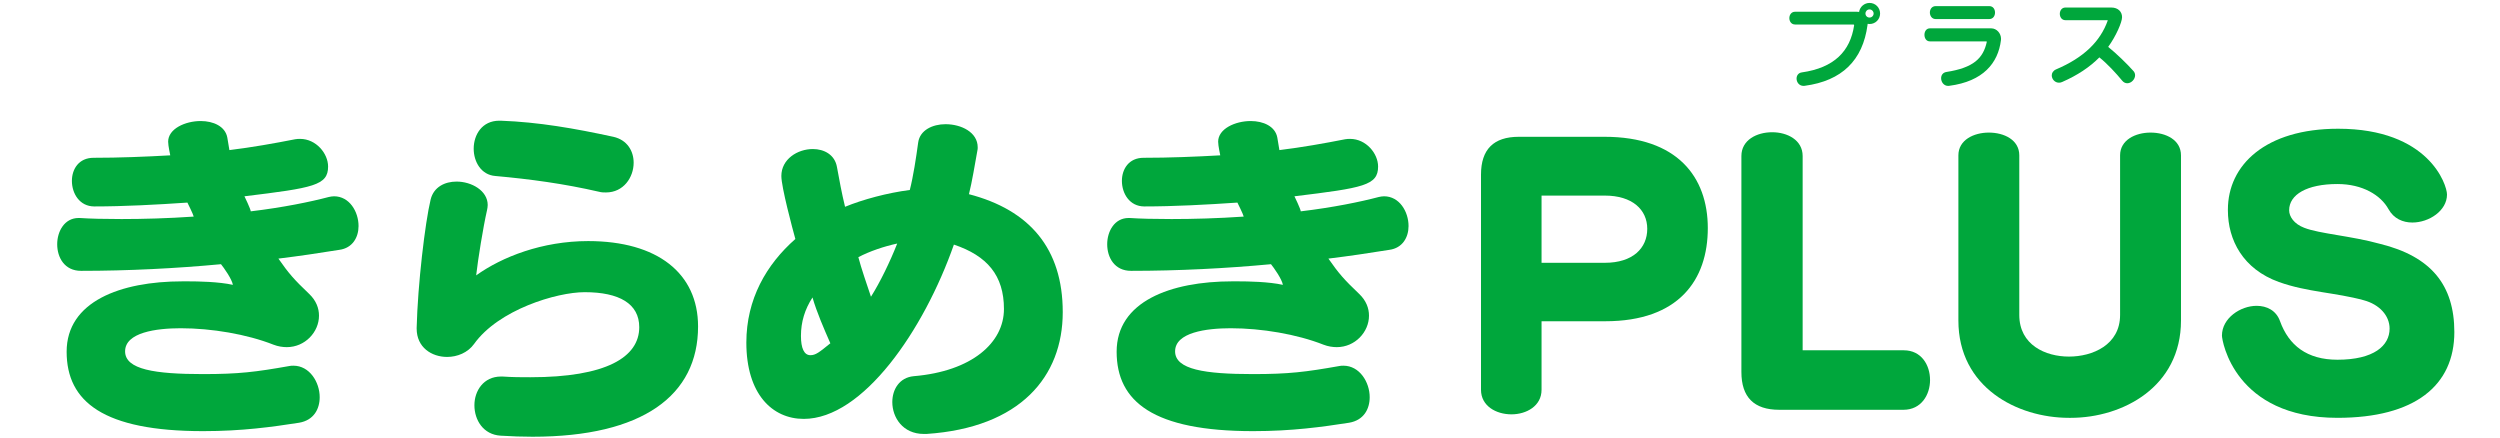
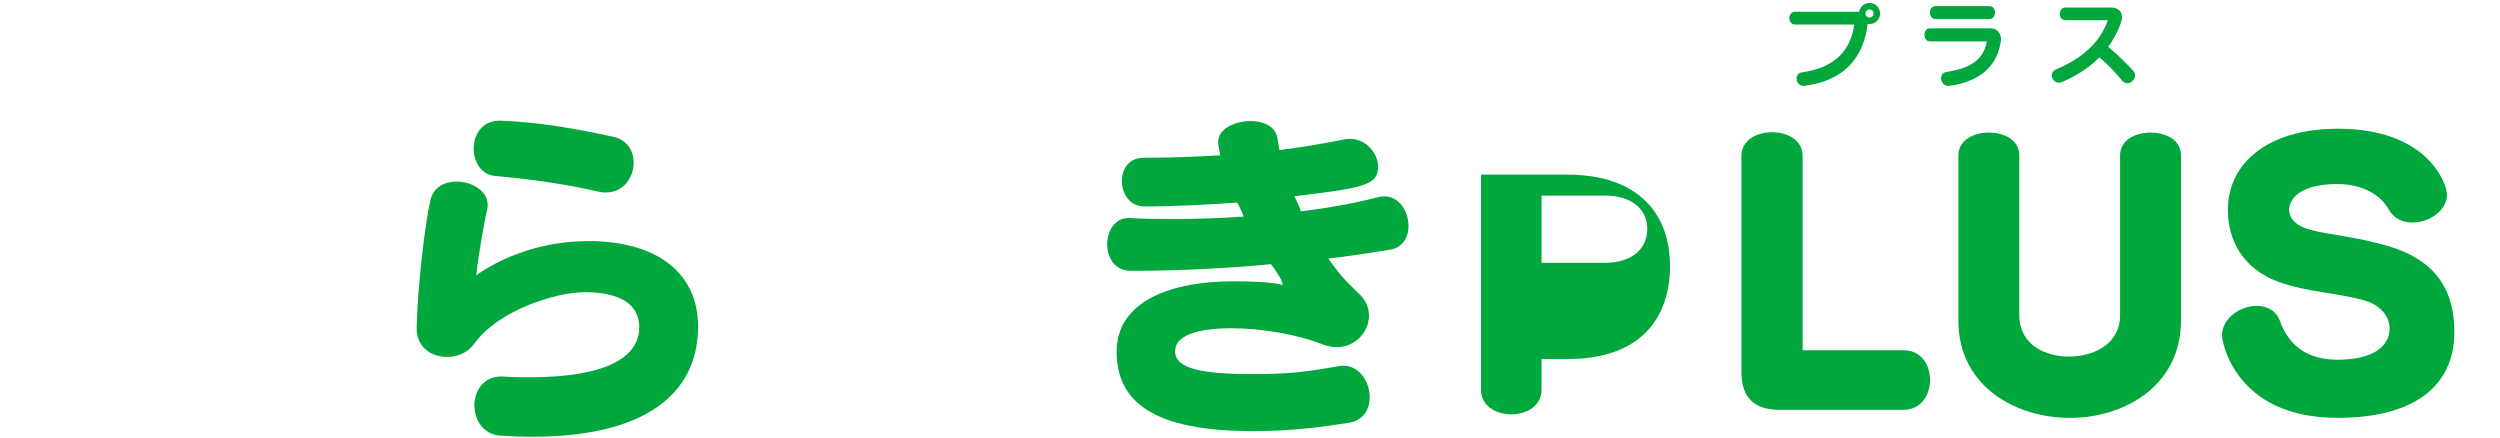
<svg xmlns="http://www.w3.org/2000/svg" enable-background="new 0 0 400 70" height="70" viewBox="0 0 400 70" width="400">
  <g fill="#00a73c">
-     <path d="m29.984 45.015c1.736 0 4.984.056 7.28.56-.168-.952-1.456-2.744-1.904-3.304-7.168.672-14.84 1.064-22.4 1.064-2.632 0-3.808-2.129-3.808-4.257 0-2.071 1.176-4.199 3.416-4.199h.168c1.68.111 3.977.168 6.72.168 3.416 0 7.504-.112 11.536-.393-.056-.336-1.008-2.24-1.008-2.24-4.928.337-10.192.616-14.896.616-2.353 0-3.584-2.071-3.584-4.088 0-1.903 1.119-3.696 3.472-3.696 4.088 0 8.288-.168 12.264-.392 0-.056-.336-1.512-.336-2.184 0-2.072 2.744-3.305 5.208-3.305 2.016 0 3.92.841 4.256 2.633.112.615.225 1.399.336 2.016 3.641-.448 7.112-1.064 10.528-1.736.28-.056.56-.056.784-.056 2.575 0 4.479 2.352 4.479 4.424 0 3.024-2.352 3.416-13.384 4.76 0 0 1.008 2.072 1.008 2.408 5.152-.616 9.521-1.512 12.488-2.296.28-.056.56-.112.84-.112 2.464 0 3.92 2.464 3.92 4.761 0 1.792-.952 3.527-3.08 3.808-3.136.504-6.496 1.008-9.744 1.4 1.681 2.407 2.464 3.304 4.929 5.655 1.119 1.064 1.567 2.296 1.567 3.473 0 2.632-2.24 5.039-5.151 5.039-.673 0-1.4-.111-2.128-.392-4.257-1.68-9.912-2.632-14.841-2.632-3.92 0-8.903.672-8.903 3.696 0 2.911 4.76 3.64 12.487 3.64 5.713 0 8.4-.336 13.776-1.288.224-.056.448-.056.672-.056 2.576 0 4.2 2.632 4.2 5.04 0 1.903-.952 3.695-3.304 4.088-4.312.672-9.128 1.344-15.345 1.344-15.96 0-21.84-4.704-21.84-12.712s8.57-11.255 18.538-11.255z" />
    <path d="m80.44 60.246c1.568.112 3.024.112 4.424.112 12.096 0 17.416-3.192 17.416-8.008 0-3.752-3.192-5.601-8.736-5.601-4.479 0-13.775 2.801-17.695 8.288-1.008 1.4-2.688 2.072-4.312 2.072-2.464 0-4.872-1.512-4.872-4.536v-.111c.168-6.889 1.345-16.856 2.24-20.553.504-2.016 2.296-2.855 4.145-2.855 2.407 0 4.983 1.456 4.983 3.752 0 .28-.056.56-.112.84-.615 2.688-1.455 7.896-1.735 10.416 4.144-2.968 10.584-5.488 17.92-5.488 11.088 0 17.584 5.152 17.584 13.664 0 11.032-8.849 17.64-26.488 17.64-1.624 0-3.304-.056-5.096-.168-2.8-.168-4.2-2.52-4.2-4.871 0-2.297 1.456-4.593 4.256-4.593zm-.336-40.935c6.104.224 11.815 1.232 18.032 2.576 2.239.504 3.248 2.296 3.248 4.144 0 2.353-1.624 4.761-4.425 4.761-.336 0-.728 0-1.12-.112-5.6-1.288-10.976-2.017-16.575-2.521-2.296-.168-3.473-2.296-3.473-4.367 0-2.24 1.345-4.48 4.089-4.48h.224z" />
-     <path d="m147.809 69.431c-3.36 0-5.04-2.632-5.04-5.097 0-2.016 1.12-3.92 3.416-4.144 9.352-.784 14.447-5.376 14.447-10.752s-2.688-8.512-8.008-10.304c-4.815 13.72-14.56 27.888-24.023 27.888-5.04 0-9.185-3.976-9.185-12.208 0-6.944 3.192-12.488 7.841-16.576-.448-1.624-2.24-8.288-2.24-10.08 0-2.688 2.576-4.312 5.04-4.312 1.792 0 3.527.896 3.863 2.912.393 2.128.729 4.032 1.288 6.328 2.856-1.177 6.832-2.24 10.36-2.688.56-2.184 1.008-5.152 1.344-7.616.28-1.96 2.296-2.911 4.368-2.911 2.521 0 5.152 1.287 5.152 3.695 0 .168 0 .393-.057.561-.392 2.184-.84 4.928-1.344 6.943 9.688 2.521 15.008 8.681 15.008 18.872 0 10.304-6.775 18.48-21.784 19.488h-.446zm-17.809-21.84c-1.231 1.903-1.848 3.92-1.848 6.159 0 1.961.504 3.08 1.512 3.08.84 0 1.4-.447 3.192-1.903-1.007-2.296-2.183-4.985-2.856-7.336zm7.336-6.441c.448 1.736 1.345 4.312 2.017 6.328 1.456-2.296 3.08-5.656 4.2-8.512-2.073.448-4.425 1.232-6.217 2.184z" />
    <path d="m197.984 45.015c1.736 0 4.984.056 7.28.56-.168-.952-1.456-2.744-1.904-3.304-7.168.672-14.84 1.064-22.4 1.064-2.632 0-3.808-2.129-3.808-4.257 0-2.071 1.176-4.199 3.416-4.199h.168c1.68.111 3.977.168 6.72.168 3.416 0 7.504-.112 11.536-.393-.056-.336-1.008-2.24-1.008-2.24-4.928.337-10.192.616-14.896.616-2.353 0-3.584-2.071-3.584-4.088 0-1.903 1.119-3.696 3.472-3.696 4.088 0 8.288-.168 12.264-.392 0-.056-.336-1.512-.336-2.184 0-2.072 2.744-3.305 5.208-3.305 2.016 0 3.92.841 4.256 2.633.112.615.225 1.399.336 2.016 3.641-.448 7.112-1.064 10.528-1.736.28-.056.56-.056.784-.056 2.575 0 4.479 2.352 4.479 4.424 0 3.024-2.352 3.416-13.384 4.76 0 0 1.008 2.072 1.008 2.408 5.152-.616 9.521-1.512 12.488-2.296.28-.056.56-.112.84-.112 2.464 0 3.92 2.464 3.92 4.761 0 1.792-.952 3.527-3.08 3.808-3.136.504-6.496 1.008-9.744 1.4 1.681 2.407 2.464 3.304 4.929 5.655 1.119 1.064 1.567 2.296 1.567 3.473 0 2.632-2.24 5.039-5.151 5.039-.673 0-1.4-.111-2.128-.392-4.257-1.68-9.912-2.632-14.841-2.632-3.92 0-8.903.672-8.903 3.696 0 2.911 4.76 3.64 12.487 3.64 5.713 0 8.4-.336 13.776-1.288.224-.056.448-.056.672-.056 2.576 0 4.2 2.632 4.2 5.04 0 1.903-.952 3.695-3.304 4.088-4.312.672-9.128 1.344-15.345 1.344-15.96 0-21.84-4.704-21.84-12.712s8.568-11.256 18.536-11.256h.786z" />
-     <path d="m246.648 51.398v10.976c0 2.576-2.408 3.92-4.816 3.92-2.464 0-4.872-1.344-4.872-3.92v-34.439c0-4.032 2.017-6.048 6.049-6.048h13.72c11.592 0 16.52 6.384 16.52 14.616 0 8.287-4.647 14.896-16.408 14.896h-10.193zm10.136-9.351c4.48 0 6.776-2.353 6.776-5.433s-2.408-5.319-6.776-5.319h-10.136v10.752z" />
+     <path d="m246.648 51.398v10.976c0 2.576-2.408 3.92-4.816 3.92-2.464 0-4.872-1.344-4.872-3.92v-34.439h13.72c11.592 0 16.52 6.384 16.52 14.616 0 8.287-4.647 14.896-16.408 14.896h-10.193zm10.136-9.351c4.48 0 6.776-2.353 6.776-5.433s-2.408-5.319-6.776-5.319h-10.136v10.752z" />
    <path d="m284.672 65.566c-4.032 0-6.048-2.016-6.048-6.048v-34.551c0-2.576 2.464-3.809 4.928-3.809 2.408 0 4.872 1.232 4.872 3.809v31.08h16.184c2.8 0 4.2 2.352 4.2 4.76 0 2.352-1.4 4.76-4.256 4.76h-19.88z" />
    <path d="m331.039 66.854c-8.288 0-17.696-4.872-17.696-15.568v-26.432c0-2.464 2.465-3.64 4.872-3.64 2.464 0 4.872 1.176 4.872 3.64v25.536c0 4.815 4.2 6.664 7.952 6.664s8.176-1.849 8.176-6.664v-25.536c0-2.464 2.464-3.64 4.872-3.64 2.464 0 4.872 1.176 4.872 3.64v26.432c0 10.641-9.352 15.568-17.64 15.568z" />
    <path d="m356.464 33.534c0-7.111 5.991-12.936 17.64-12.936 14.504 0 17.416 8.96 17.416 10.528 0 2.575-2.856 4.479-5.544 4.479-1.512 0-2.968-.616-3.809-2.128-1.231-2.24-4.144-4.032-8.176-4.032-4.872 0-7.728 1.681-7.728 4.2 0 1.008.784 2.184 2.408 2.8 2.407.952 7.504 1.288 12.151 2.576 8.176 2.016 11.872 6.608 11.872 14.112 0 8.567-6.328 13.72-18.704 13.72-16.464 0-18.479-12.32-18.479-13.16 0-2.8 2.968-4.76 5.544-4.76 1.624 0 3.136.728 3.752 2.464 1.399 3.864 4.312 6.16 9.184 6.16 5.824 0 8.344-2.24 8.344-4.984 0-2.071-1.624-3.863-4.144-4.536-4.479-1.231-9.016-1.288-13.552-2.911-5.769-2.072-8.176-6.721-8.176-11.48v-.112z" />
    <path d="m296.66 4.024c0-.045-.046-.104-.091-.104h-9.359c-.6 0-.915-.51-.915-1.021 0-.51.315-1.02.915-1.02h9.885c.12 0 .255.015.36.03.12-.825.84-1.44 1.68-1.44.93 0 1.68.75 1.68 1.695 0 .93-.75 1.68-1.68 1.68-.105 0-.21-.015-.315-.03 0 .061-.015.105-.015.165-.75 5.685-4.11 8.955-10.05 9.75-.06.015-.12.015-.18.015-.72 0-1.125-.6-1.125-1.17 0-.465.27-.915.84-.99 5.175-.734 7.755-3.39 8.37-7.529zm2.46-2.519c-.36 0-.646.3-.646.66 0 .359.285.645.646.645.359 0 .659-.285.659-.645s-.3-.66-.659-.66z" />
    <path d="m317.885 6.694c0-.045-.045-.074-.075-.074h-9.029c-.585 0-.87-.525-.87-1.051 0-.51.285-1.034.87-1.034h9.81c.885 0 1.574.795 1.574 1.68 0 .075 0 .149-.015.225-.45 3.66-2.865 6.585-8.265 7.29-.06.015-.12.015-.18.015-.705 0-1.125-.63-1.125-1.229 0-.465.255-.915.87-1.005 4.319-.675 5.864-2.19 6.435-4.8zm-8.175-3.644c-.615 0-.93-.525-.93-1.05 0-.51.314-1.021.93-1.021h8.579c.615 0 .915.511.915 1.035 0 .51-.3 1.035-.915 1.035h-8.579z" />
    <path d="m337.234 3.274c0-.029-.015-.045-.03-.045h-6.734c-.6 0-.9-.51-.9-1.02 0-.495.301-1.005.9-1.005h7.335c1.095 0 1.725.675 1.725 1.545 0 .795-.96 3.015-2.22 4.755 1.274 1.02 3.029 2.715 4.035 3.854.194.21.27.45.27.69 0 .645-.615 1.274-1.245 1.274-.285 0-.585-.12-.825-.42-.96-1.17-2.385-2.715-3.645-3.72-1.545 1.56-3.51 2.865-5.939 3.93-.181.09-.36.12-.525.12-.675 0-1.155-.585-1.155-1.17 0-.375.211-.75.69-.96 4.425-1.875 7.08-4.47 8.265-7.814v-.014z" />
  </g>
</svg>